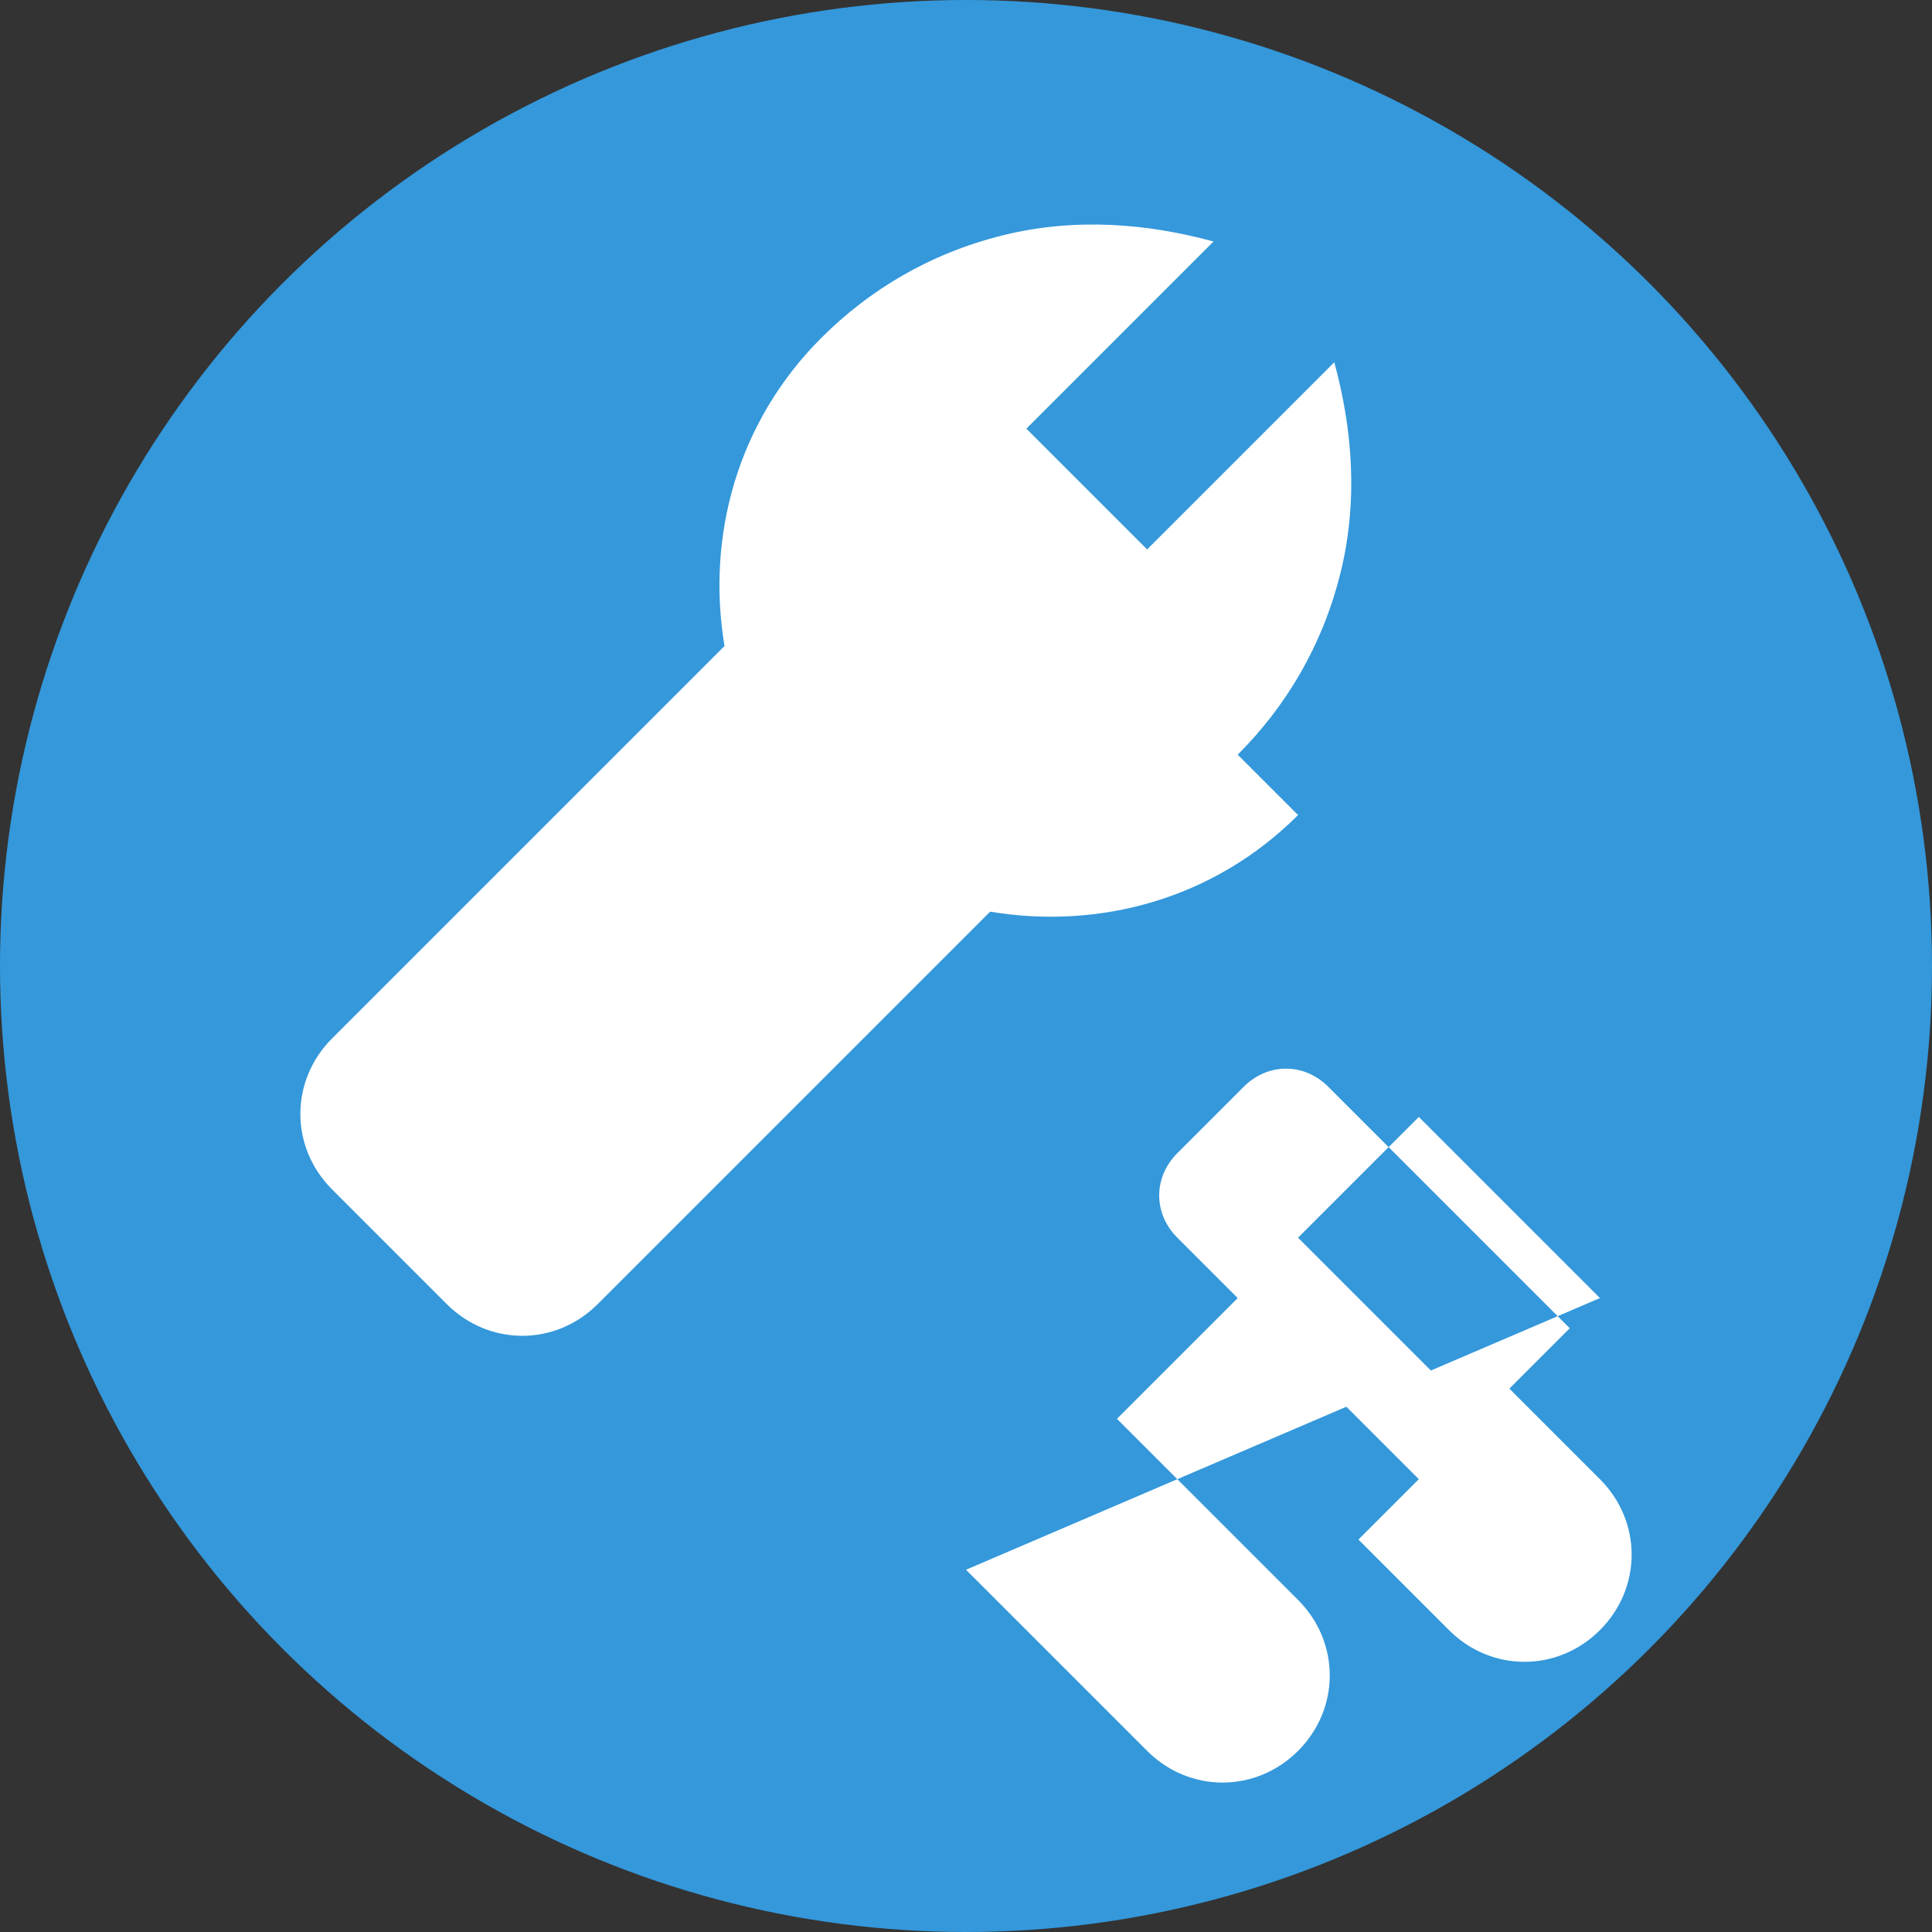
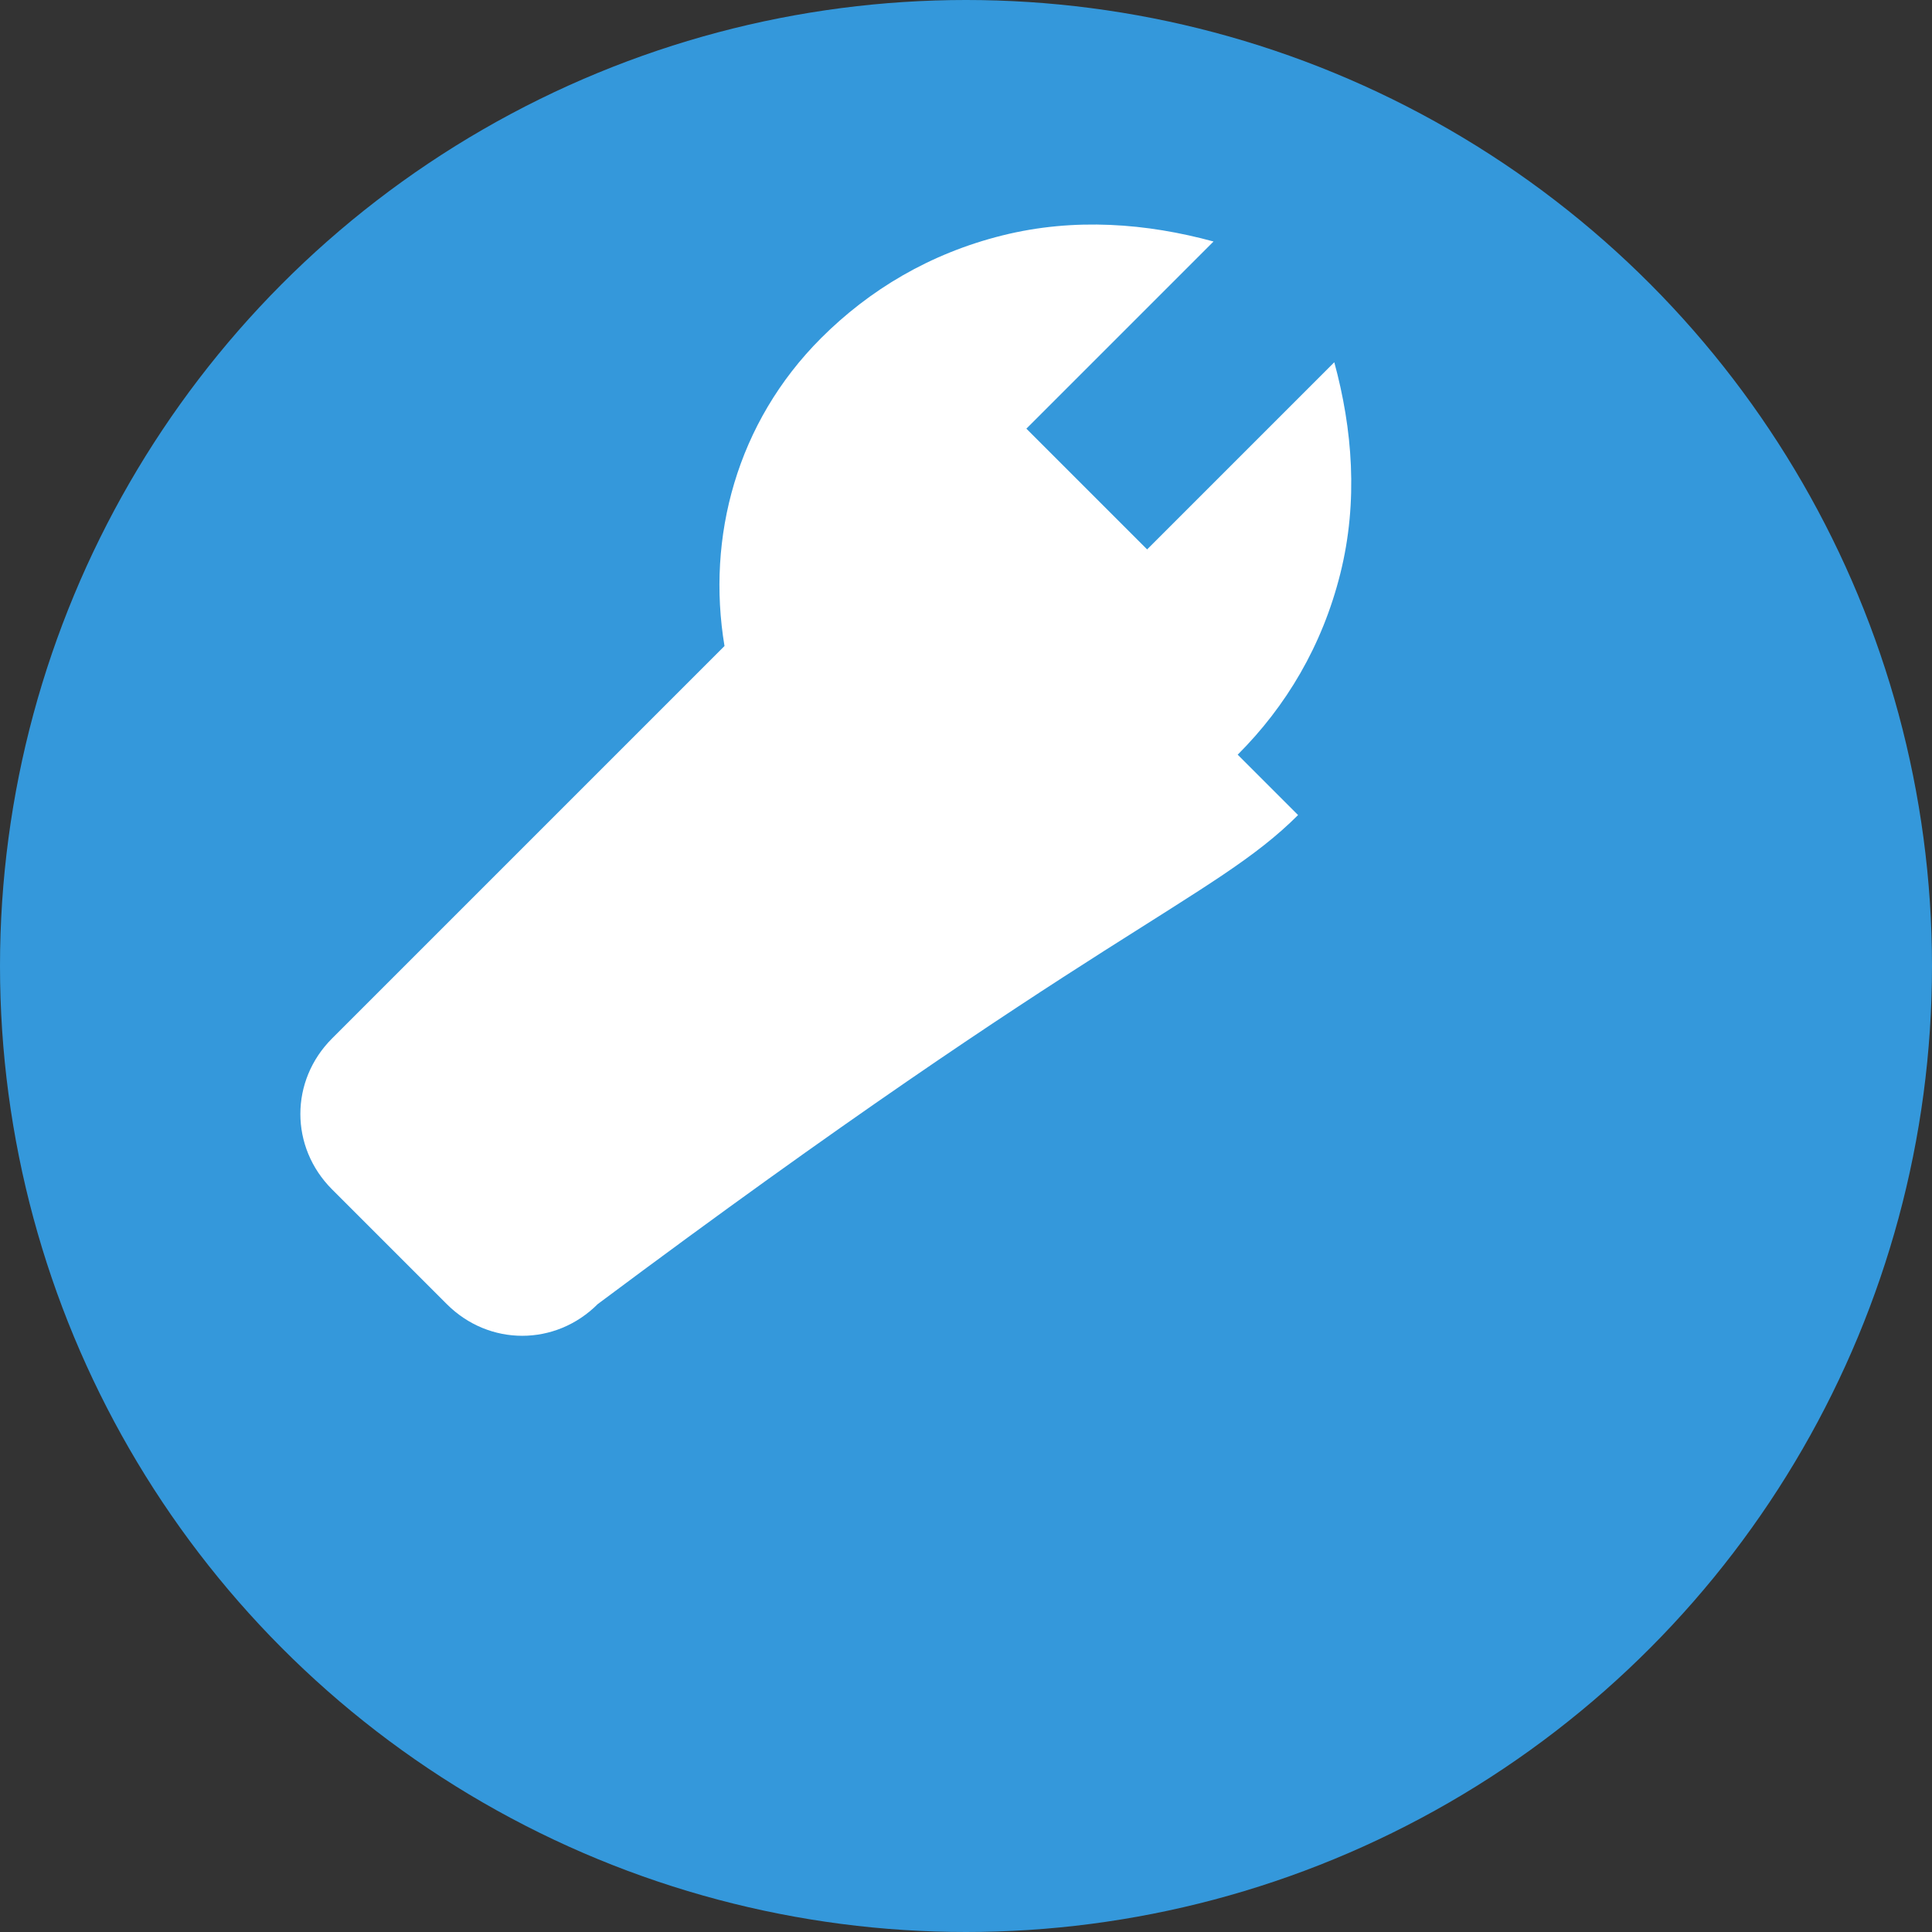
<svg xmlns="http://www.w3.org/2000/svg" width="32" height="32" viewBox="0 0 32 32">
  <rect x="0" y="0" width="32" height="32" fill="#333333" stroke="none" />
  <circle cx="16" cy="16" r="16" fill="#3498db" />
  <g fill="#ffffff">
-     <path d="M20.5,12.5 C21.3,11.7 21.9,10.7 22.2,9.5 C22.5,8.3 22.4,7.1 22.1,6 L19,9.1 L17,7.1 L20.1,4 C19,3.7 17.8,3.6 16.6,3.9 C15.4,4.2 14.4,4.8 13.6,5.6 C12.2,7 11.7,8.9 12,10.7 L5.5,17.2 C4.8,17.9 4.8,19 5.5,19.7 L7.4,21.6 C8.1,22.3 9.2,22.3 9.9,21.6 L16.4,15.1 C18.2,15.4 20.1,14.9 21.5,13.5" />
-     <path d="M26.5,21.5 L23.5,18.5 L21.5,20.5 L24.5,23.5 L23.5,24.5 L19.5,20.5 C19.1,20.1 19.1,19.5 19.5,19.1 L20.6,18 C21,17.6 21.6,17.6 22,18 L26,22 L25,23 L26.5,24.5 C27.2,25.2 27.2,26.3 26.5,27 C25.8,27.7 24.7,27.7 24,27 L22.5,25.5 L23.5,24.5 L20.5,21.5 L18.5,23.5 L21.5,26.5 C22.2,27.2 22.2,28.3 21.5,29 C20.8,29.7 19.7,29.7 19,29 L16,26" />
+     <path d="M20.5,12.5 C21.3,11.7 21.9,10.7 22.2,9.5 C22.5,8.3 22.4,7.1 22.1,6 L19,9.1 L17,7.1 L20.1,4 C19,3.7 17.8,3.6 16.6,3.9 C15.4,4.2 14.4,4.8 13.6,5.6 C12.2,7 11.7,8.9 12,10.7 L5.5,17.2 C4.8,17.9 4.8,19 5.5,19.7 L7.4,21.6 C8.1,22.3 9.2,22.3 9.9,21.6 C18.2,15.4 20.1,14.9 21.5,13.5" />
  </g>
</svg>